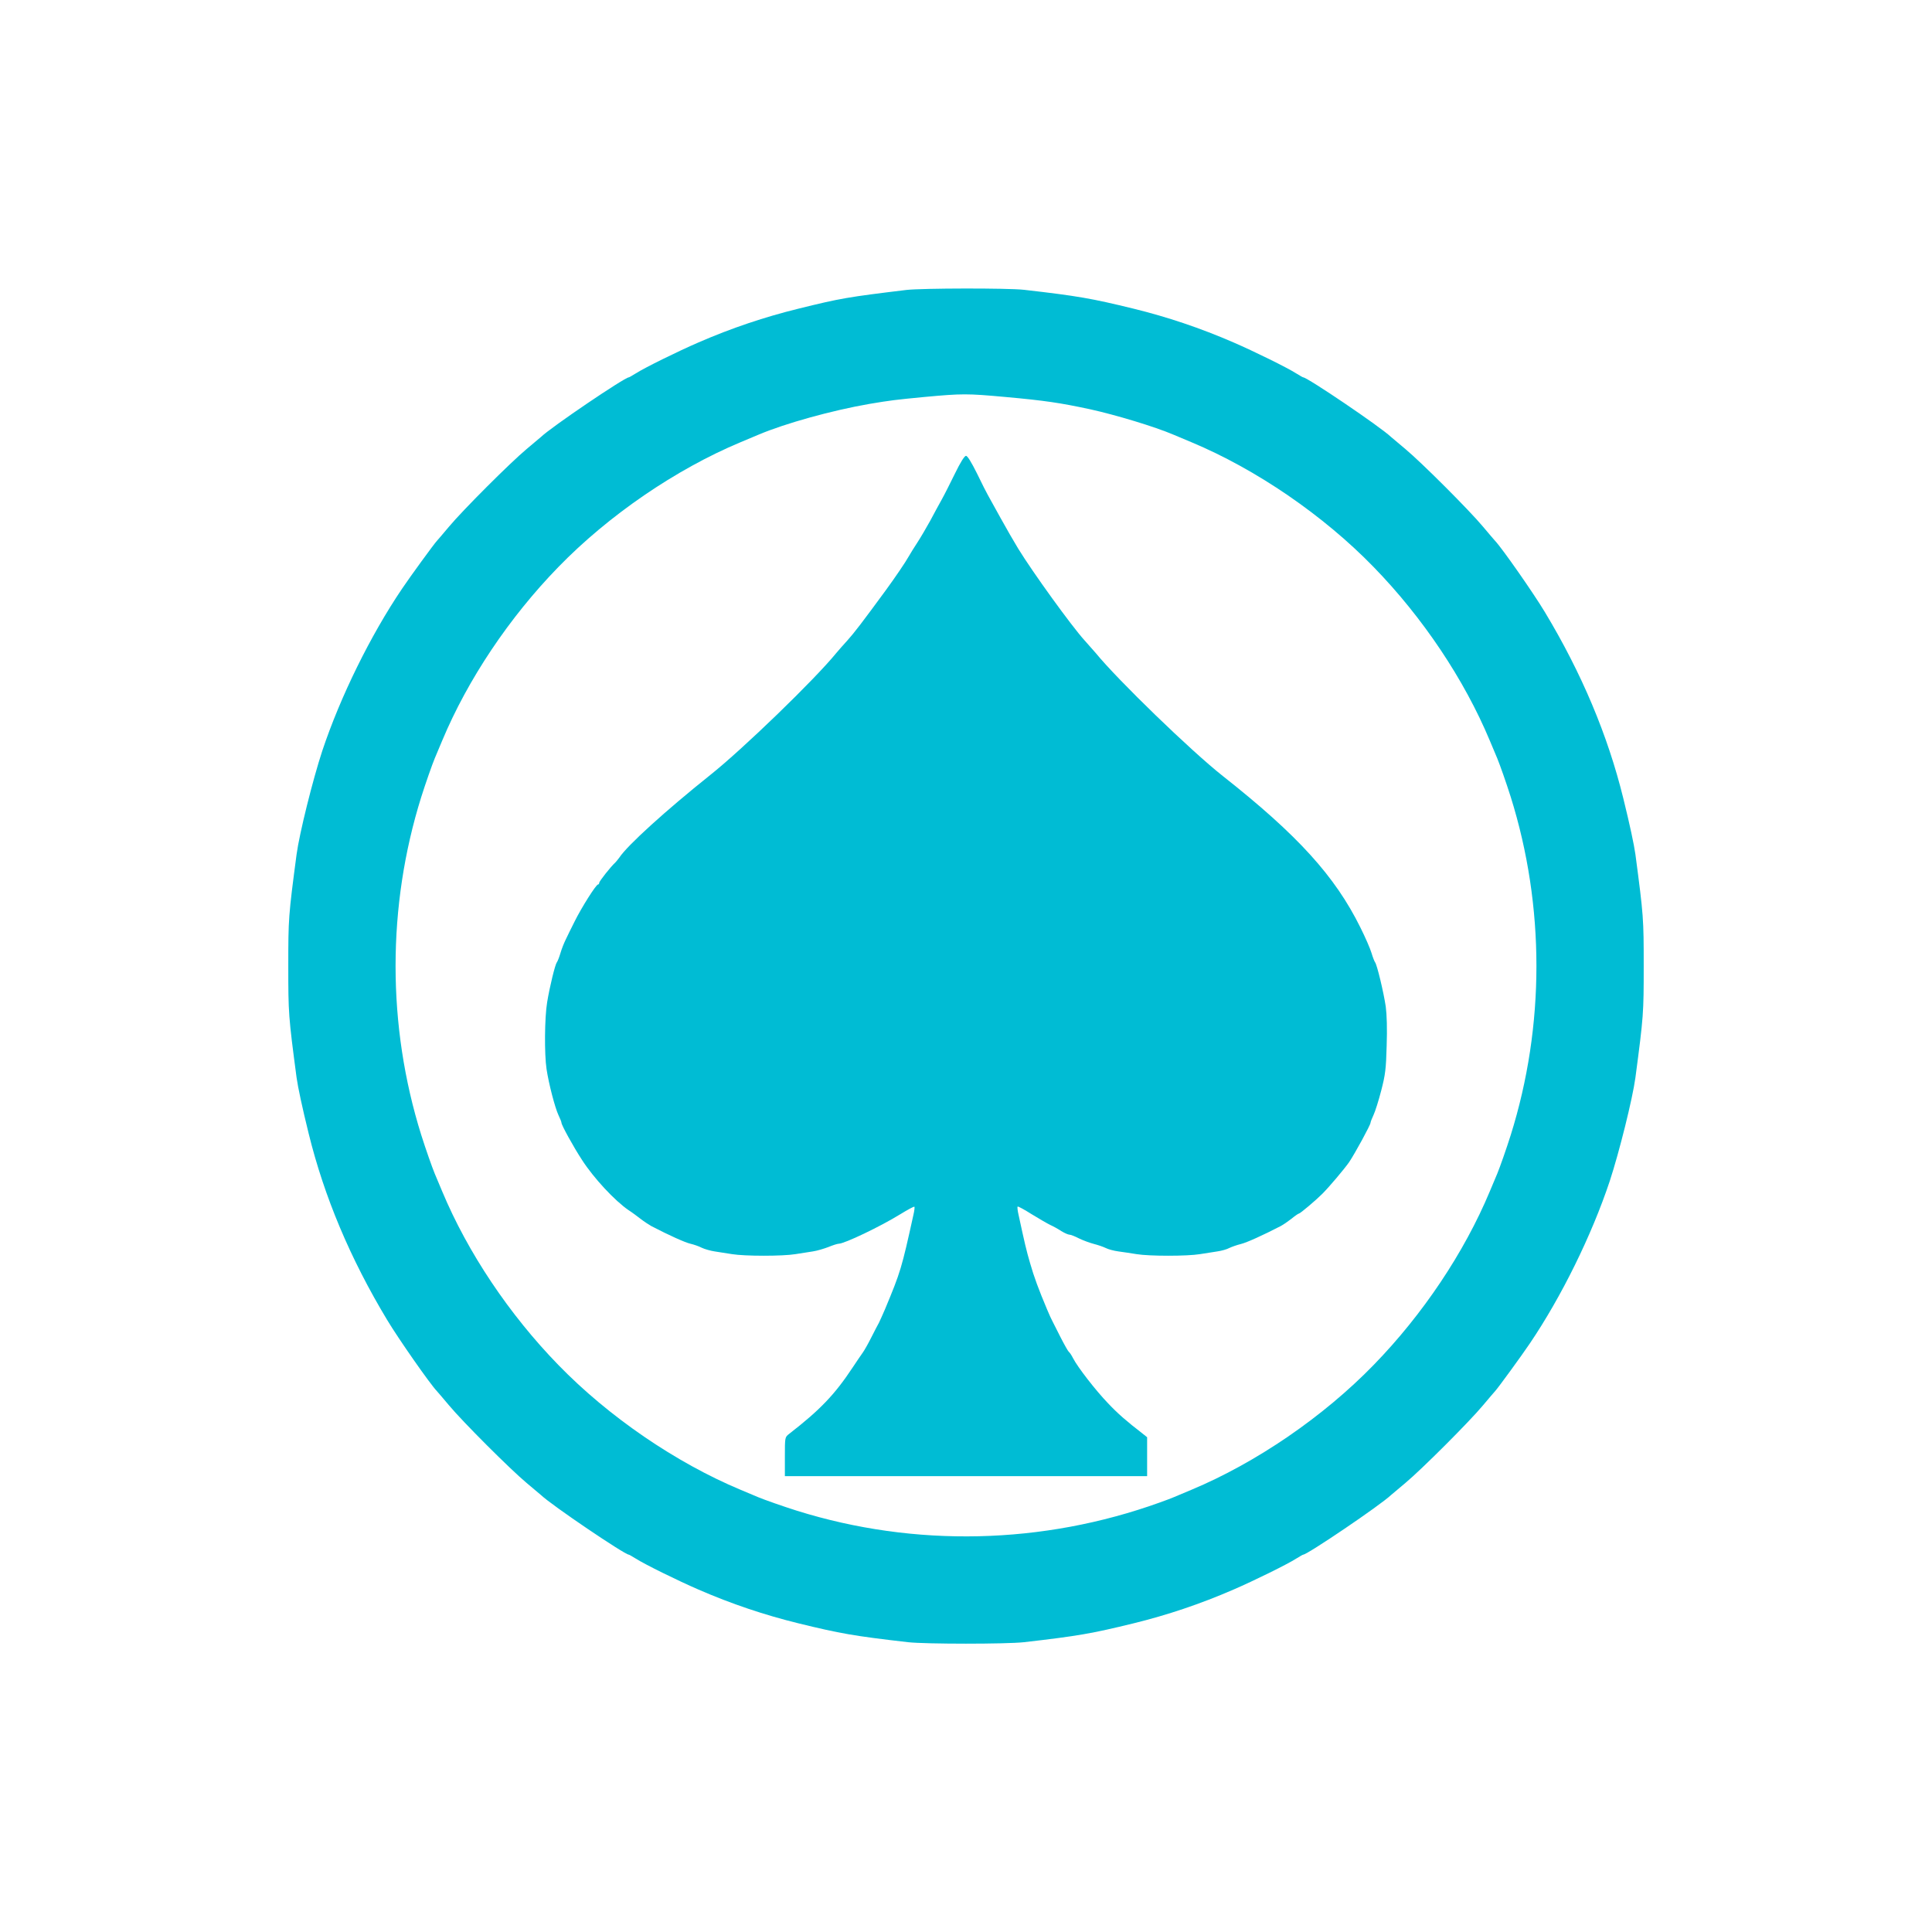
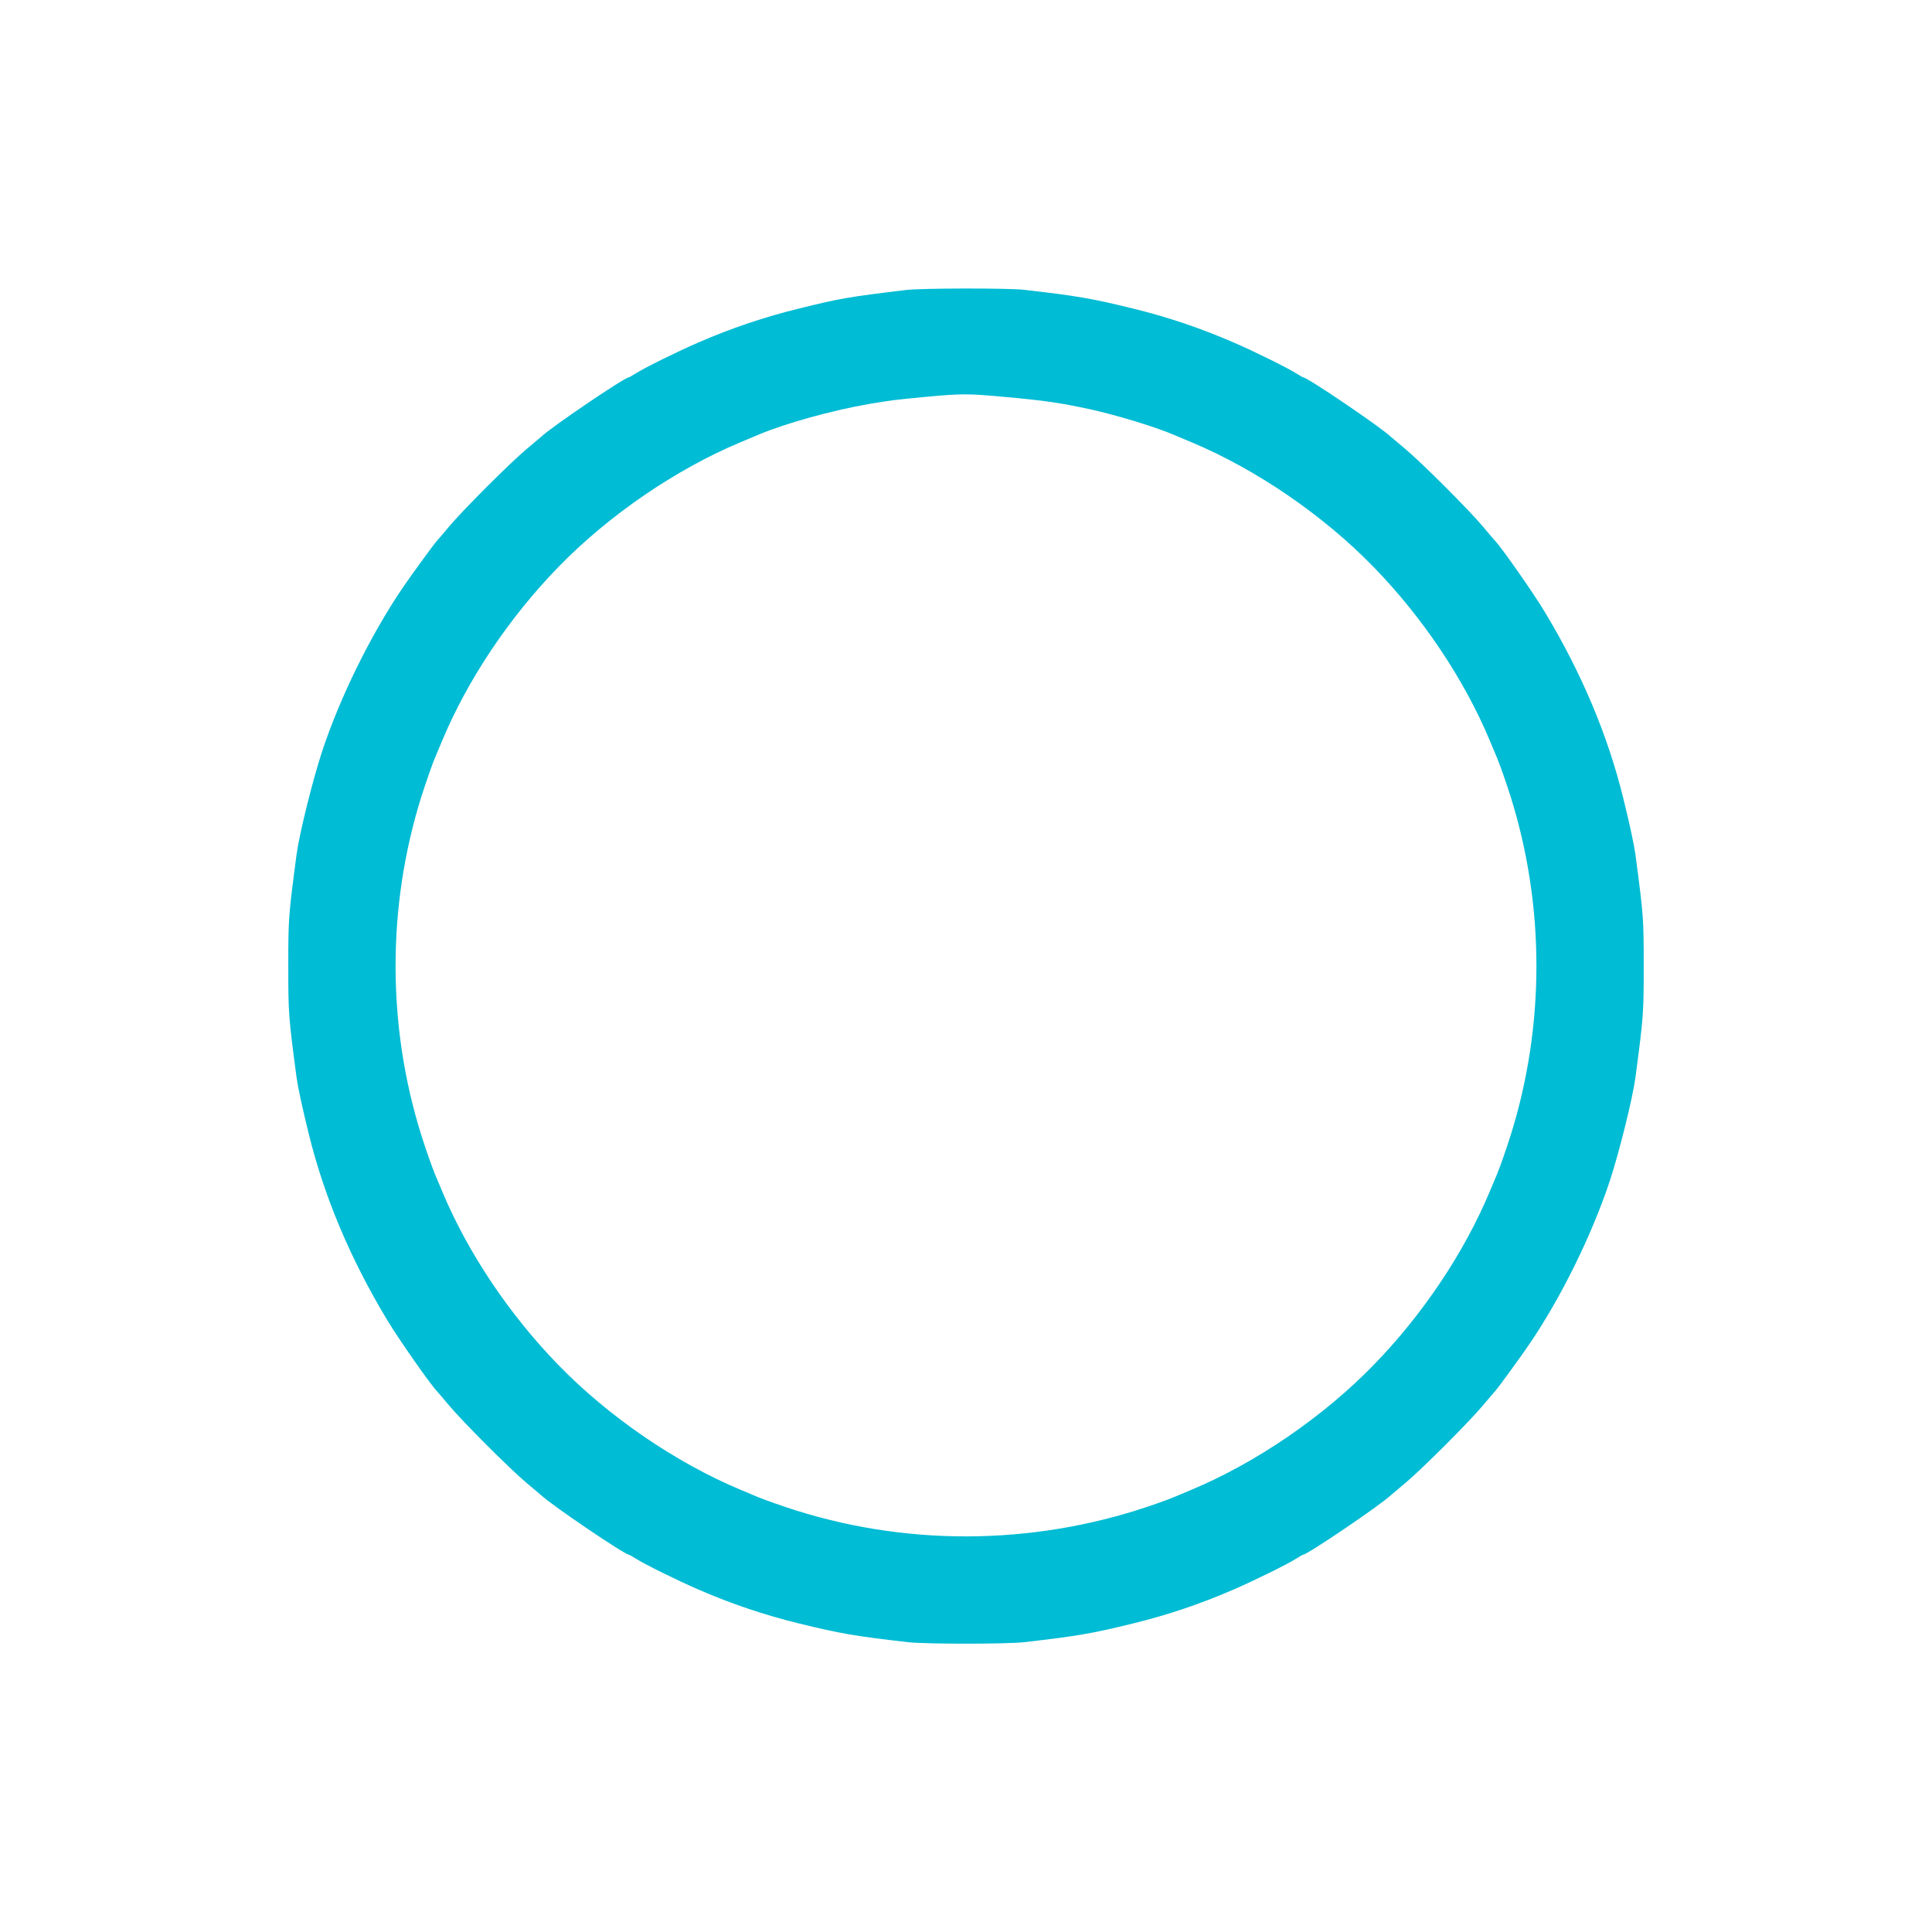
<svg xmlns="http://www.w3.org/2000/svg" version="1.0" width="1280pt" height="1280pt" viewBox="0 0 1280 1280" preserveAspectRatio="xMidYMid meet">
  <g transform="translate(0,1280) scale(0.1,-0.1)" fill="#00bcd4" stroke="none">
    <path d="M6005 10879 c-388 -47 -436 -55 -715 -124 -224 -55 -442 -128 -663 -224 -134 -58 -354 -166 -415 -205 -23 -14 -43 -26 -46 -26 -27 0 -512 -328 -582 -395 -6 -5 -49 -41 -95 -80 -108 -90 -424 -406 -514 -514 -39 -46 -75 -89 -81 -95 -18 -19 -177 -237 -230 -316 -209 -309 -409 -715 -529 -1075 -63 -192 -151 -545 -170 -685 -54 -408 -55 -427 -55 -740 0 -313 1 -332 55 -740 9 -64 37 -196 80 -370 103 -419 276 -830 520 -1235 75 -125 284 -424 329 -471 6 -6 42 -49 81 -95 90 -108 406 -424 514 -514 46 -39 89 -75 95 -80 70 -67 555 -395 582 -395 3 0 23 -12 46 -26 61 -39 281 -147 415 -205 221 -96 439 -169 663 -224 278 -68 369 -84 726 -125 117 -13 651 -13 768 0 357 41 448 57 726 125 224 55 442 128 663 224 134 58 354 166 415 205 23 14 43 26 46 26 27 0 512 328 582 395 6 5 49 41 95 80 108 90 424 406 514 514 39 46 75 89 81 95 18 19 177 237 230 316 209 309 409 715 529 1075 63 192 151 545 170 685 54 408 55 427 55 740 0 313 -1 332 -55 740 -9 64 -37 196 -80 370 -103 419 -276 830 -520 1235 -75 125 -284 424 -329 471 -6 6 -42 49 -81 95 -90 108 -406 424 -514 514 -46 39 -89 75 -95 80 -70 67 -555 395 -582 395 -3 0 -23 12 -46 26 -61 39 -281 147 -415 205 -221 96 -439 169 -663 224 -278 68 -369 84 -726 125 -106 12 -677 11 -779 -1z m655 -709 c265 -24 363 -39 560 -81 173 -38 431 -116 555 -169 11 -5 65 -27 119 -50 428 -179 874 -484 1207 -827 326 -335 600 -745 769 -1149 23 -54 45 -108 50 -119 17 -41 60 -163 89 -255 227 -724 227 -1516 0 -2240 -29 -92 -72 -214 -89 -255 -5 -11 -27 -65 -50 -119 -169 -404 -443 -814 -769 -1149 -333 -343 -779 -648 -1207 -827 -54 -23 -108 -45 -119 -50 -11 -5 -51 -20 -90 -34 -777 -280 -1624 -299 -2405 -55 -92 29 -214 72 -255 89 -11 5 -65 27 -119 50 -428 179 -874 484 -1207 827 -326 335 -600 745 -769 1149 -23 54 -45 108 -50 119 -17 41 -60 163 -89 255 -227 724 -227 1516 0 2240 29 92 72 214 89 255 5 11 27 65 50 119 169 404 443 814 769 1149 333 343 779 648 1207 827 54 23 108 45 119 50 177 75 487 161 735 204 143 24 169 27 365 46 250 23 282 23 535 0z" />
-     <path d="M6327 9663 c-32 -65 -71 -143 -88 -173 -17 -30 -51 -93 -76 -140 -26 -47 -64 -112 -85 -144 -22 -33 -48 -76 -59 -95 -18 -33 -90 -139 -150 -221 -159 -217 -210 -283 -253 -331 -28 -31 -62 -69 -75 -85 -142 -175 -622 -639 -836 -809 -293 -234 -550 -467 -602 -547 -9 -12 -21 -27 -27 -33 -28 -25 -106 -123 -106 -134 0 -6 -4 -11 -8 -11 -13 0 -110 -154 -155 -245 -22 -44 -49 -98 -59 -120 -11 -22 -27 -62 -35 -90 -8 -27 -19 -55 -24 -61 -11 -14 -47 -160 -64 -264 -17 -101 -19 -343 -4 -443 15 -99 56 -256 79 -305 11 -23 20 -45 20 -51 0 -15 79 -159 136 -246 78 -121 218 -271 309 -333 22 -14 58 -41 80 -58 22 -17 54 -38 70 -47 117 -61 224 -109 259 -117 22 -5 57 -17 76 -27 19 -9 58 -20 85 -24 28 -4 79 -12 115 -18 84 -14 336 -14 420 0 36 6 88 14 115 18 28 4 74 18 103 29 29 12 60 22 69 22 37 0 276 114 407 195 49 30 91 53 94 50 3 -2 0 -26 -6 -52 -79 -359 -85 -378 -189 -628 -14 -33 -32 -72 -39 -87 -8 -14 -31 -59 -52 -100 -20 -40 -45 -84 -55 -98 -10 -14 -41 -59 -68 -100 -119 -180 -216 -281 -421 -440 -28 -22 -28 -22 -28 -151 l0 -129 1200 0 1200 0 0 129 0 129 -30 24 c-105 81 -164 132 -229 201 -81 84 -202 240 -232 299 -10 20 -23 39 -28 42 -5 4 -30 48 -56 99 -25 50 -50 99 -54 107 -5 8 -20 42 -34 75 -56 133 -86 214 -112 305 -25 85 -37 137 -76 318 -7 29 -10 55 -7 58 3 3 45 -20 94 -51 49 -30 104 -62 123 -71 18 -8 51 -26 72 -40 21 -13 46 -24 54 -24 9 0 37 -11 64 -25 27 -13 70 -29 97 -36 27 -7 63 -19 79 -27 17 -9 55 -19 85 -23 30 -4 84 -12 120 -18 84 -14 336 -14 420 0 36 6 88 14 115 18 28 4 64 14 80 23 17 8 51 20 76 26 40 10 146 58 264 119 17 9 49 31 72 49 23 19 45 34 49 34 8 0 112 88 154 130 49 49 147 166 178 210 39 58 142 247 142 261 0 5 9 29 20 52 11 23 34 96 51 162 27 104 32 143 36 296 4 114 1 206 -6 260 -14 94 -58 279 -71 294 -4 5 -15 33 -23 60 -8 28 -41 104 -74 170 -168 340 -415 612 -912 1004 -209 165 -695 635 -841 814 -14 16 -48 55 -76 86 -85 94 -341 448 -438 606 -27 44 -80 136 -118 205 -38 69 -75 136 -83 150 -8 14 -41 78 -72 143 -37 74 -63 117 -73 117 -10 0 -37 -43 -73 -117z" />
  </g>
</svg>